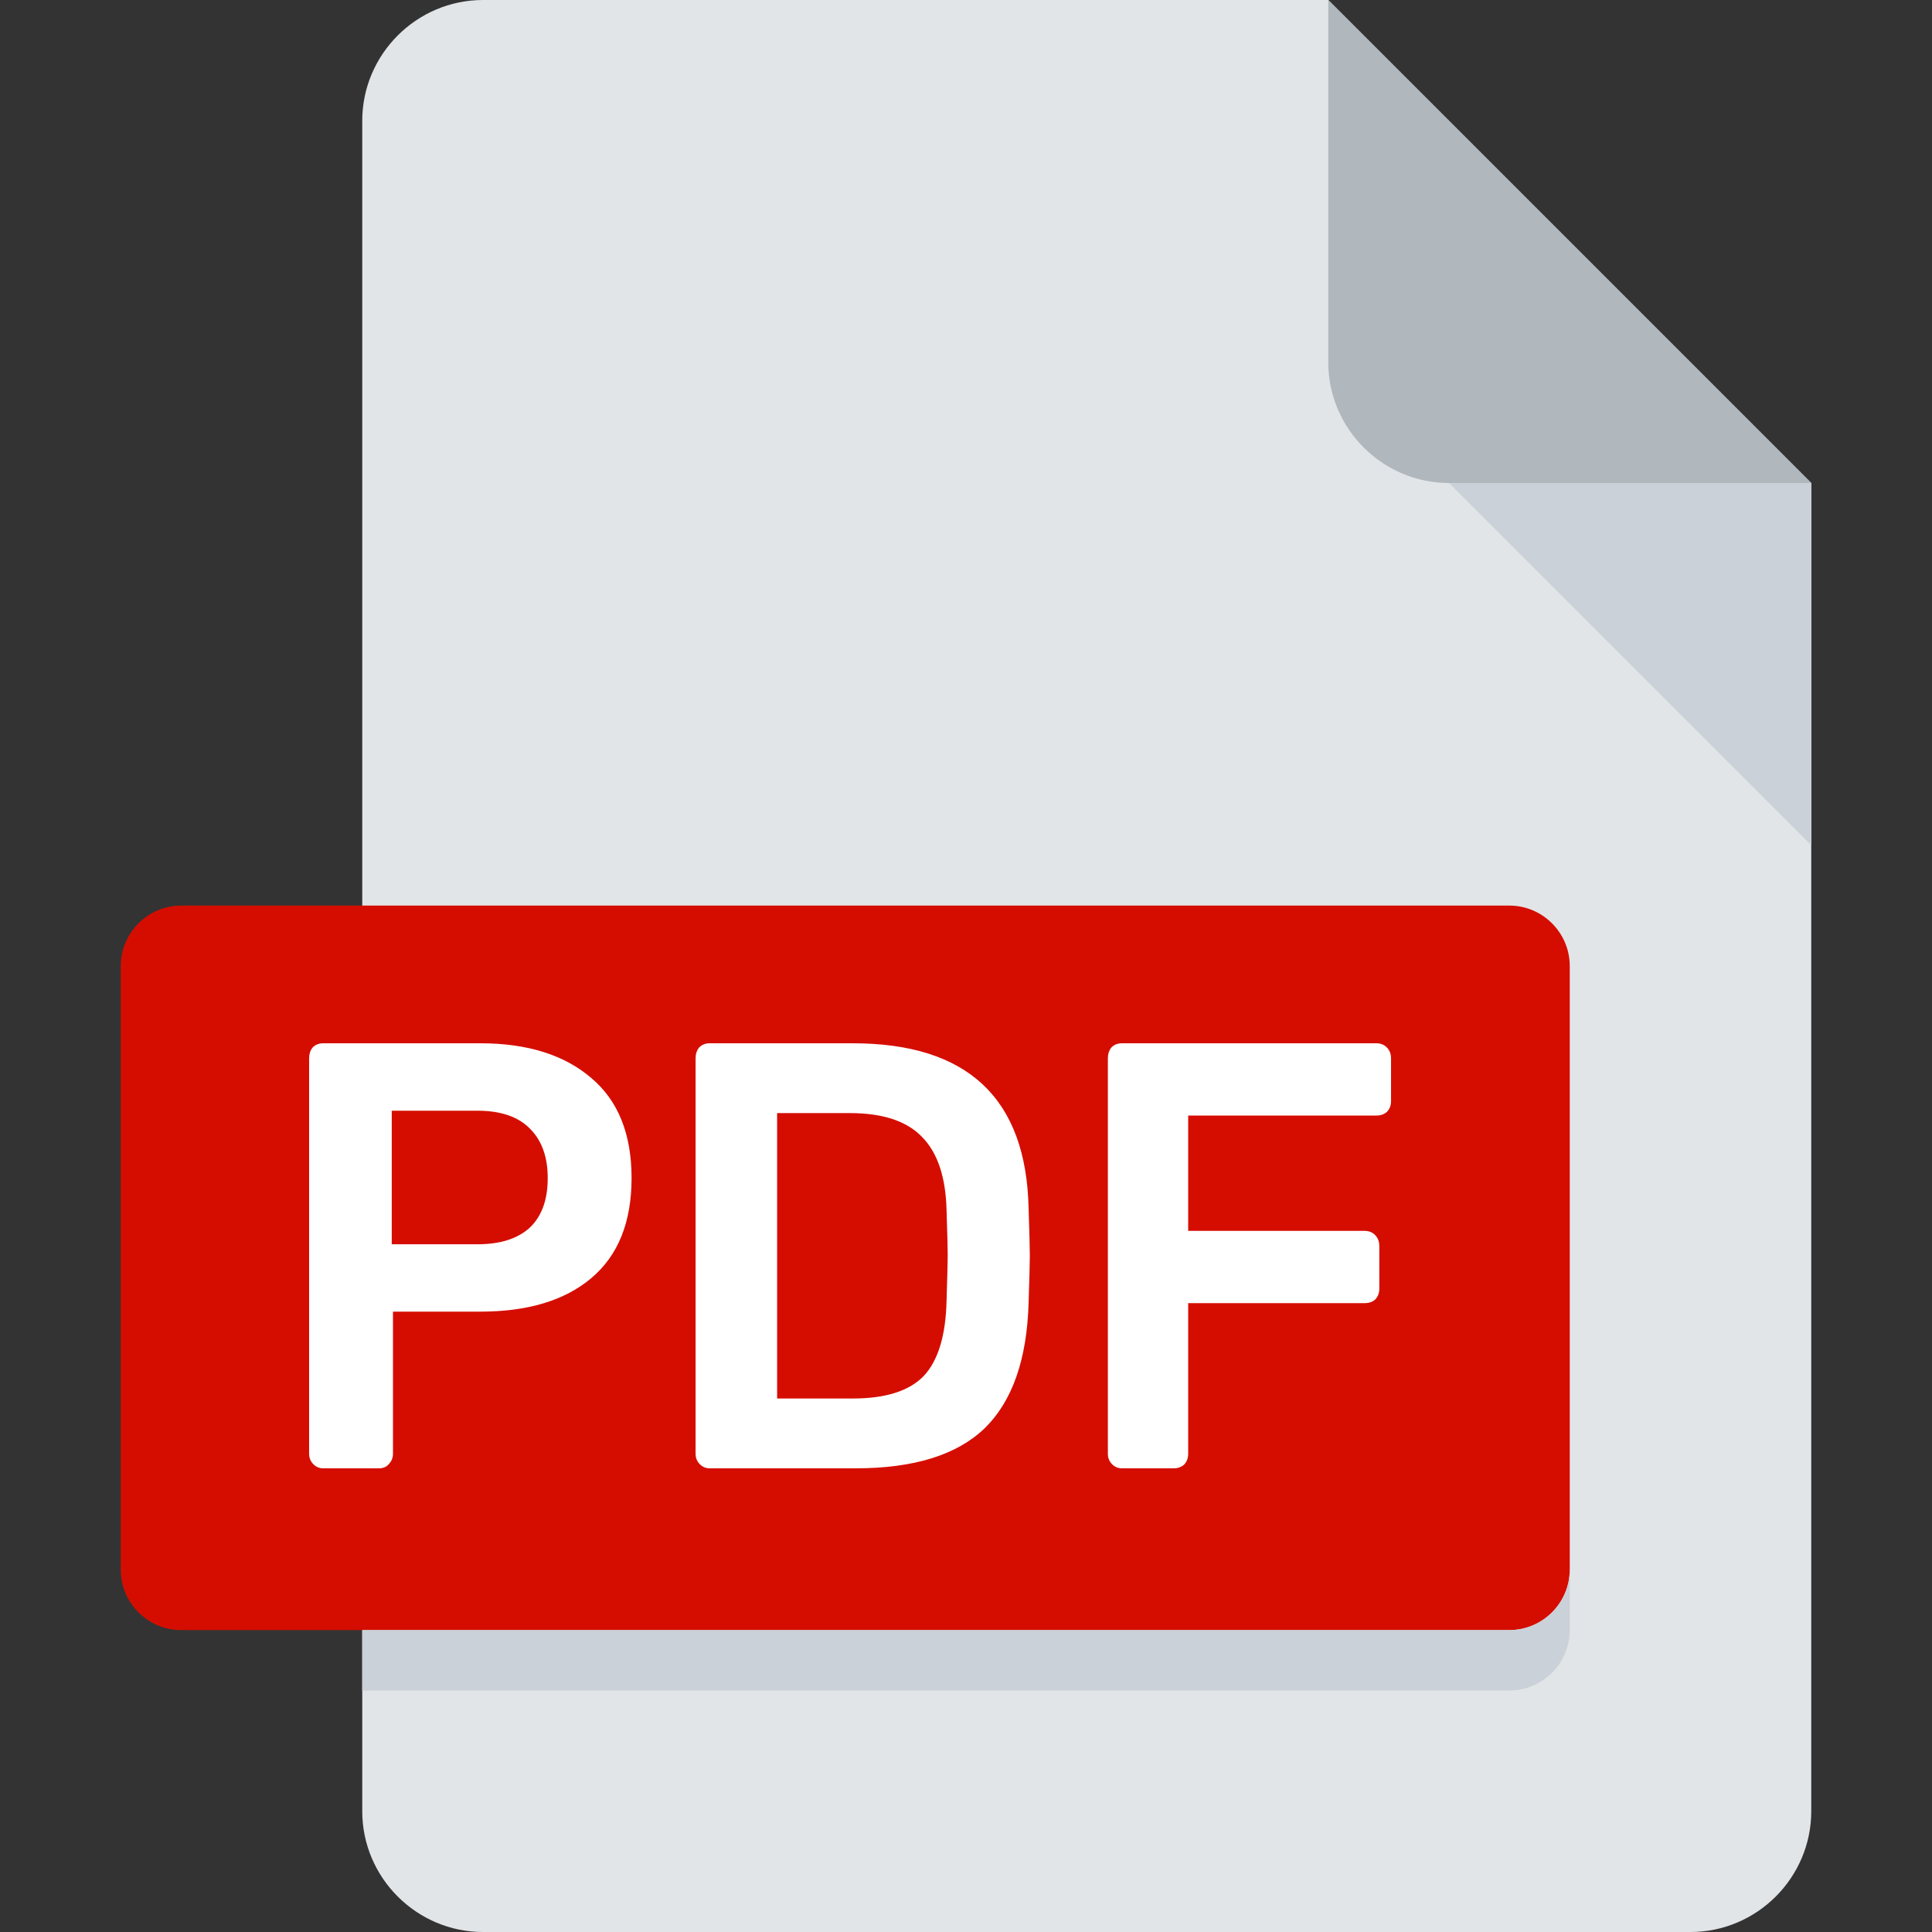
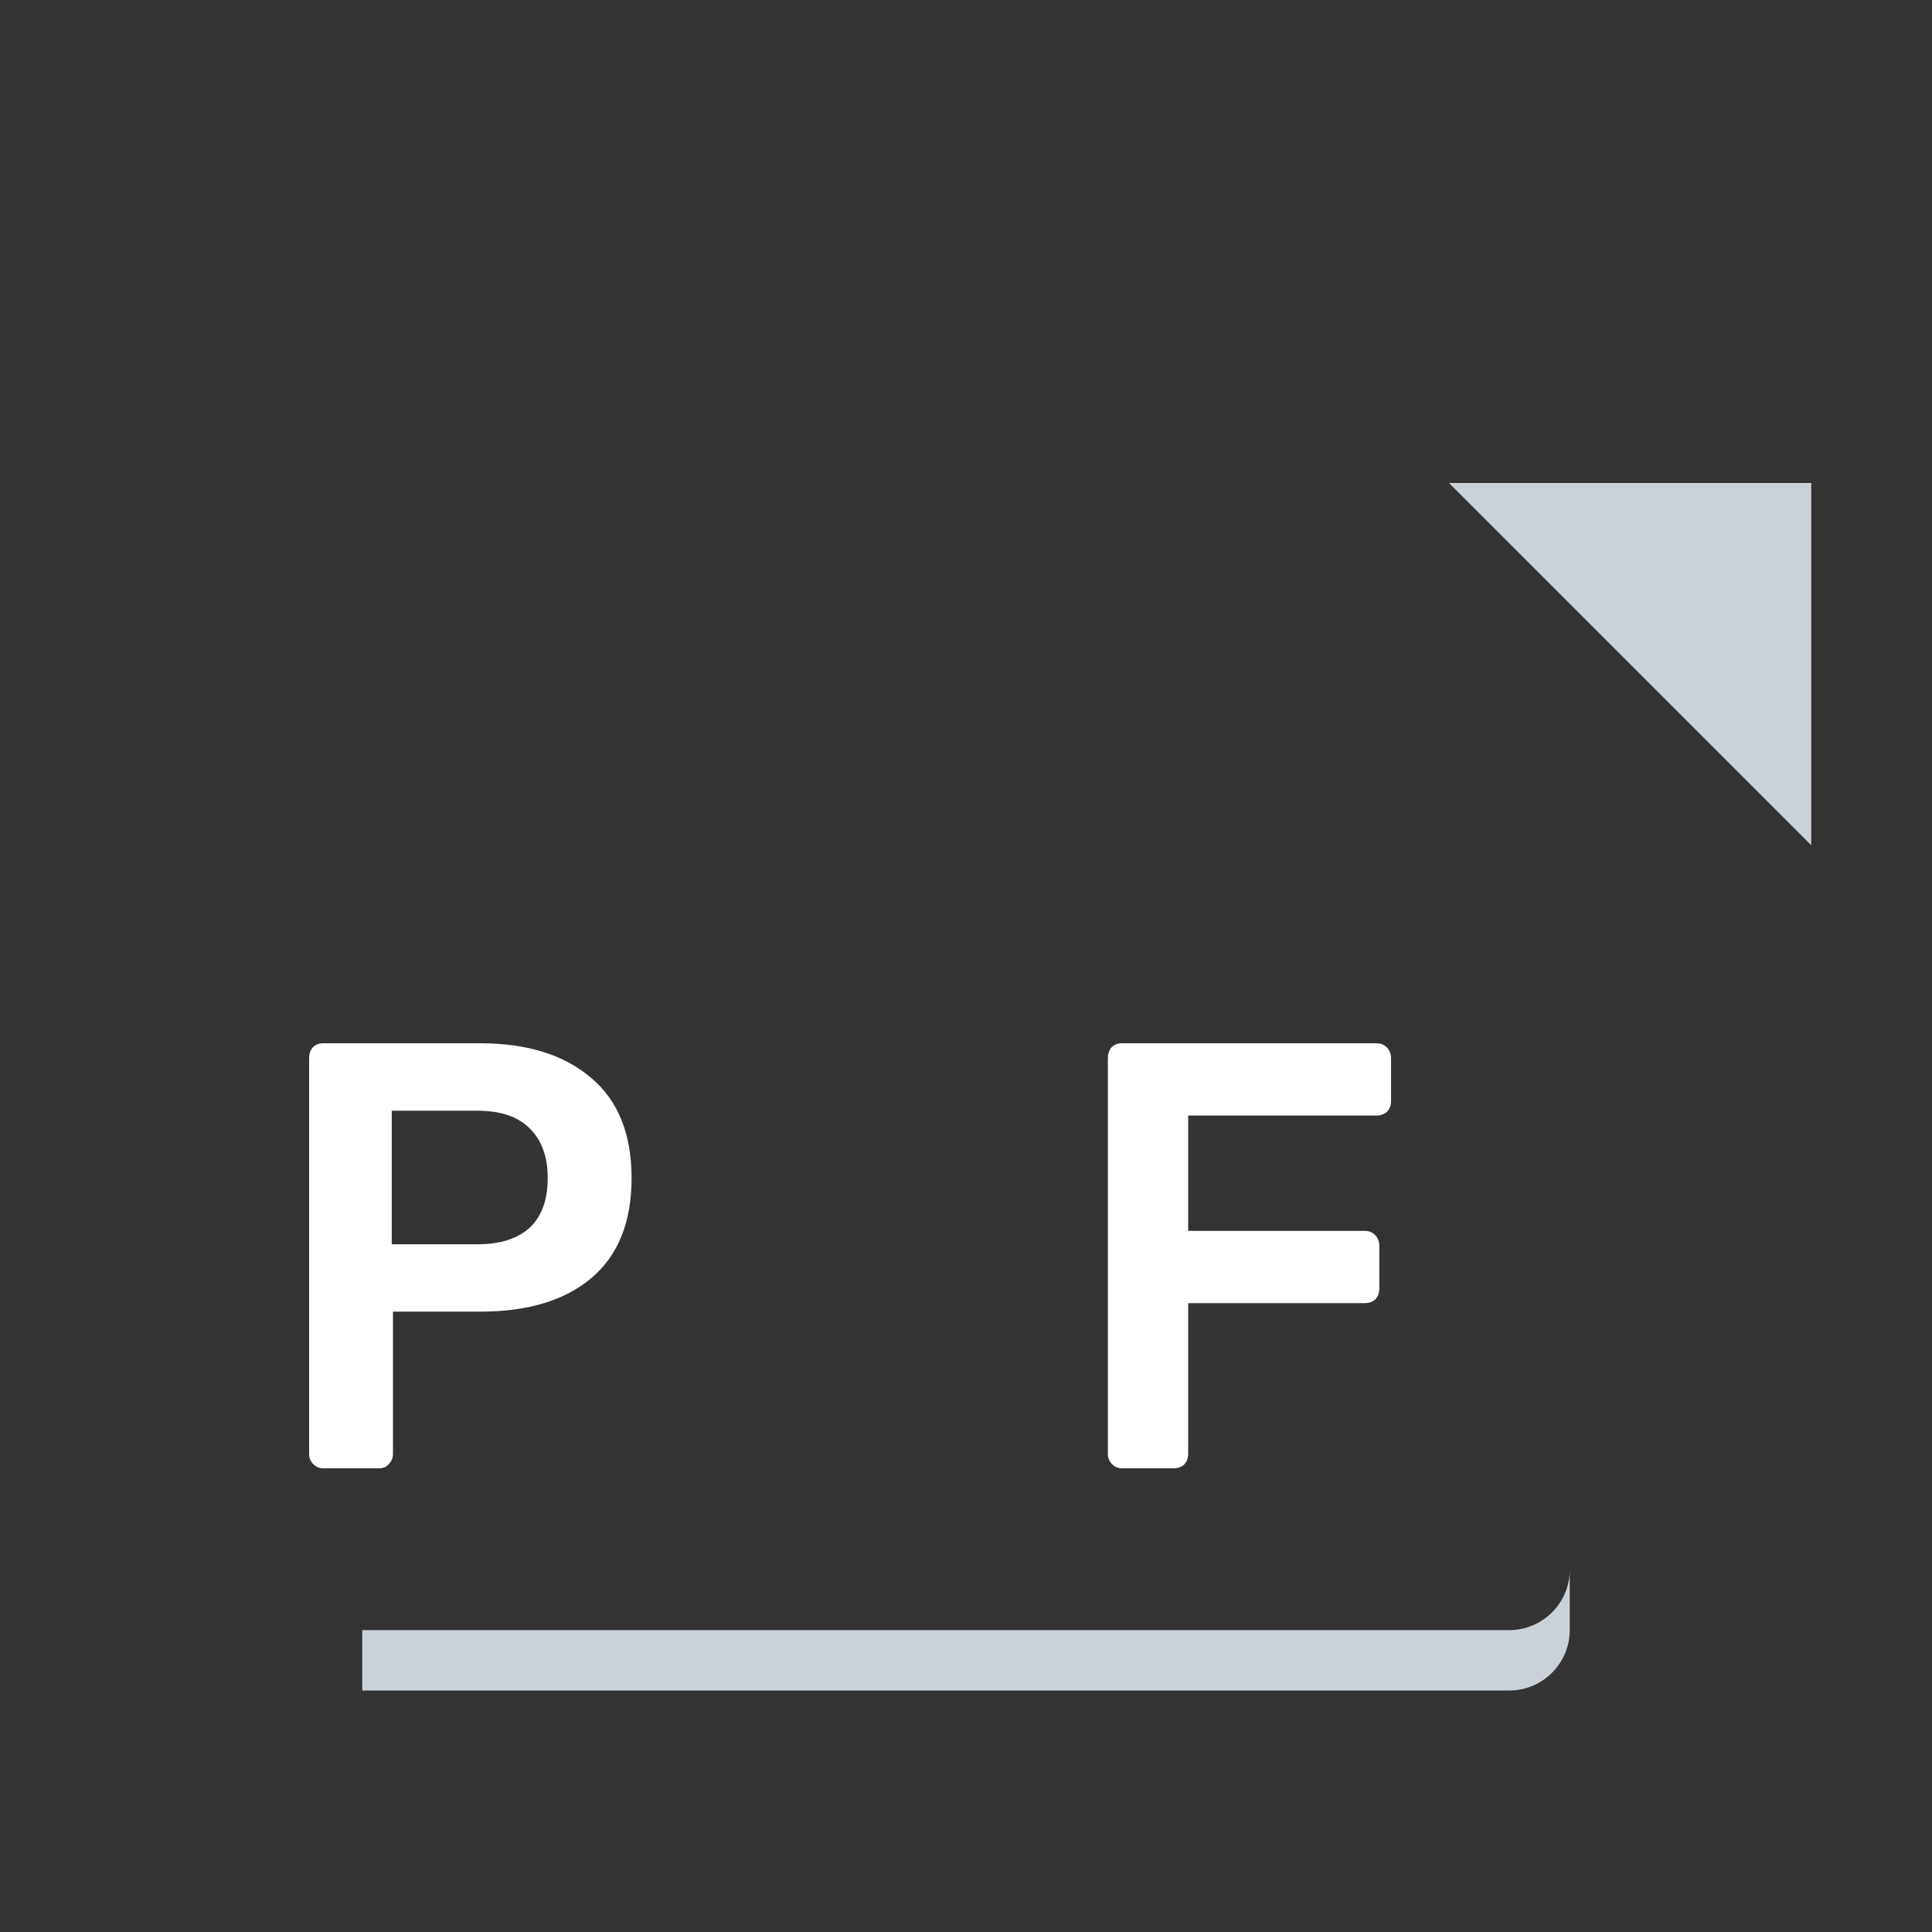
<svg xmlns="http://www.w3.org/2000/svg" width="30" height="30" viewBox="0 0 30 30" fill="none">
  <rect x="0" y="0" width="30" height="30" fill="#333333" stroke="none" />
-   <path d="M7.5 0C6.469 0 5.625 0.844 5.625 1.875V28.125C5.625 29.156 6.469 30 7.5 30H26.25C27.281 30 28.125 29.156 28.125 28.125V7.5L20.625 0H7.5Z" fill="#E2E5E7" />
-   <path d="M22.5 7.5H28.125L20.625 0V5.625C20.625 6.656 21.469 7.5 22.5 7.5Z" fill="#B0B7BD" />
  <path d="M28.125 13.125L22.5 7.5H28.125V13.125Z" fill="#CAD1D8" />
-   <path d="M24.375 24.375C24.375 24.891 23.953 25.312 23.438 25.312H2.812C2.297 25.312 1.875 24.891 1.875 24.375V15C1.875 14.484 2.297 14.062 2.812 14.062H23.438C23.953 14.062 24.375 14.484 24.375 15V24.375Z" fill="#D50D00" />
  <path d="M5.018 22.8C4.958 22.8 4.906 22.778 4.864 22.734C4.821 22.69 4.8 22.637 4.8 22.574V16.436C4.8 16.367 4.818 16.31 4.854 16.266C4.897 16.222 4.952 16.2 5.018 16.2H7.458C8.187 16.2 8.76 16.379 9.179 16.737C9.598 17.089 9.807 17.608 9.807 18.293C9.807 18.978 9.598 19.497 9.179 19.849C8.766 20.195 8.193 20.367 7.458 20.367H6.102V22.574C6.102 22.637 6.08 22.69 6.038 22.734C6.002 22.778 5.95 22.8 5.883 22.8H5.018ZM7.413 19.321C7.765 19.321 8.035 19.236 8.223 19.066C8.411 18.89 8.505 18.633 8.505 18.293C8.505 17.966 8.414 17.712 8.232 17.529C8.05 17.341 7.777 17.247 7.413 17.247H6.083V19.321H7.413Z" fill="white" />
-   <path d="M11.02 22.8C10.959 22.8 10.907 22.778 10.865 22.734C10.822 22.69 10.801 22.637 10.801 22.574V16.436C10.801 16.367 10.819 16.31 10.856 16.266C10.898 16.222 10.953 16.2 11.02 16.2H13.241C15.025 16.2 15.936 17.055 15.972 18.765C15.984 19.129 15.991 19.374 15.991 19.5C15.991 19.619 15.984 19.861 15.972 20.226C15.948 21.106 15.72 21.757 15.29 22.178C14.858 22.593 14.191 22.8 13.287 22.8H11.02ZM13.241 21.716C13.751 21.716 14.118 21.599 14.343 21.367C14.567 21.128 14.686 20.738 14.698 20.198C14.71 19.821 14.716 19.585 14.716 19.491C14.716 19.39 14.71 19.157 14.698 18.793C14.686 18.277 14.558 17.897 14.315 17.652C14.079 17.407 13.705 17.284 13.195 17.284H12.067V21.716H13.241Z" fill="white" />
  <path d="M17.421 22.8C17.36 22.8 17.309 22.778 17.266 22.734C17.224 22.69 17.203 22.637 17.203 22.574V16.436C17.203 16.367 17.221 16.31 17.257 16.266C17.3 16.222 17.354 16.2 17.421 16.2H21.372C21.439 16.2 21.494 16.222 21.536 16.266C21.579 16.31 21.6 16.367 21.6 16.436V17.096C21.6 17.165 21.579 17.221 21.536 17.265C21.494 17.303 21.439 17.322 21.372 17.322H18.45V19.113H21.19C21.257 19.113 21.311 19.135 21.354 19.179C21.396 19.223 21.418 19.28 21.418 19.349V20.009C21.418 20.078 21.396 20.135 21.354 20.179C21.311 20.217 21.257 20.235 21.19 20.235H18.45V22.574C18.45 22.643 18.428 22.699 18.386 22.743C18.343 22.781 18.289 22.8 18.222 22.8H17.421Z" fill="white" />
  <path d="M23.438 25.312H5.625V26.25H23.438C23.953 26.25 24.375 25.828 24.375 25.312V24.375C24.375 24.891 23.953 25.312 23.438 25.312Z" fill="#CAD1D8" />
</svg>